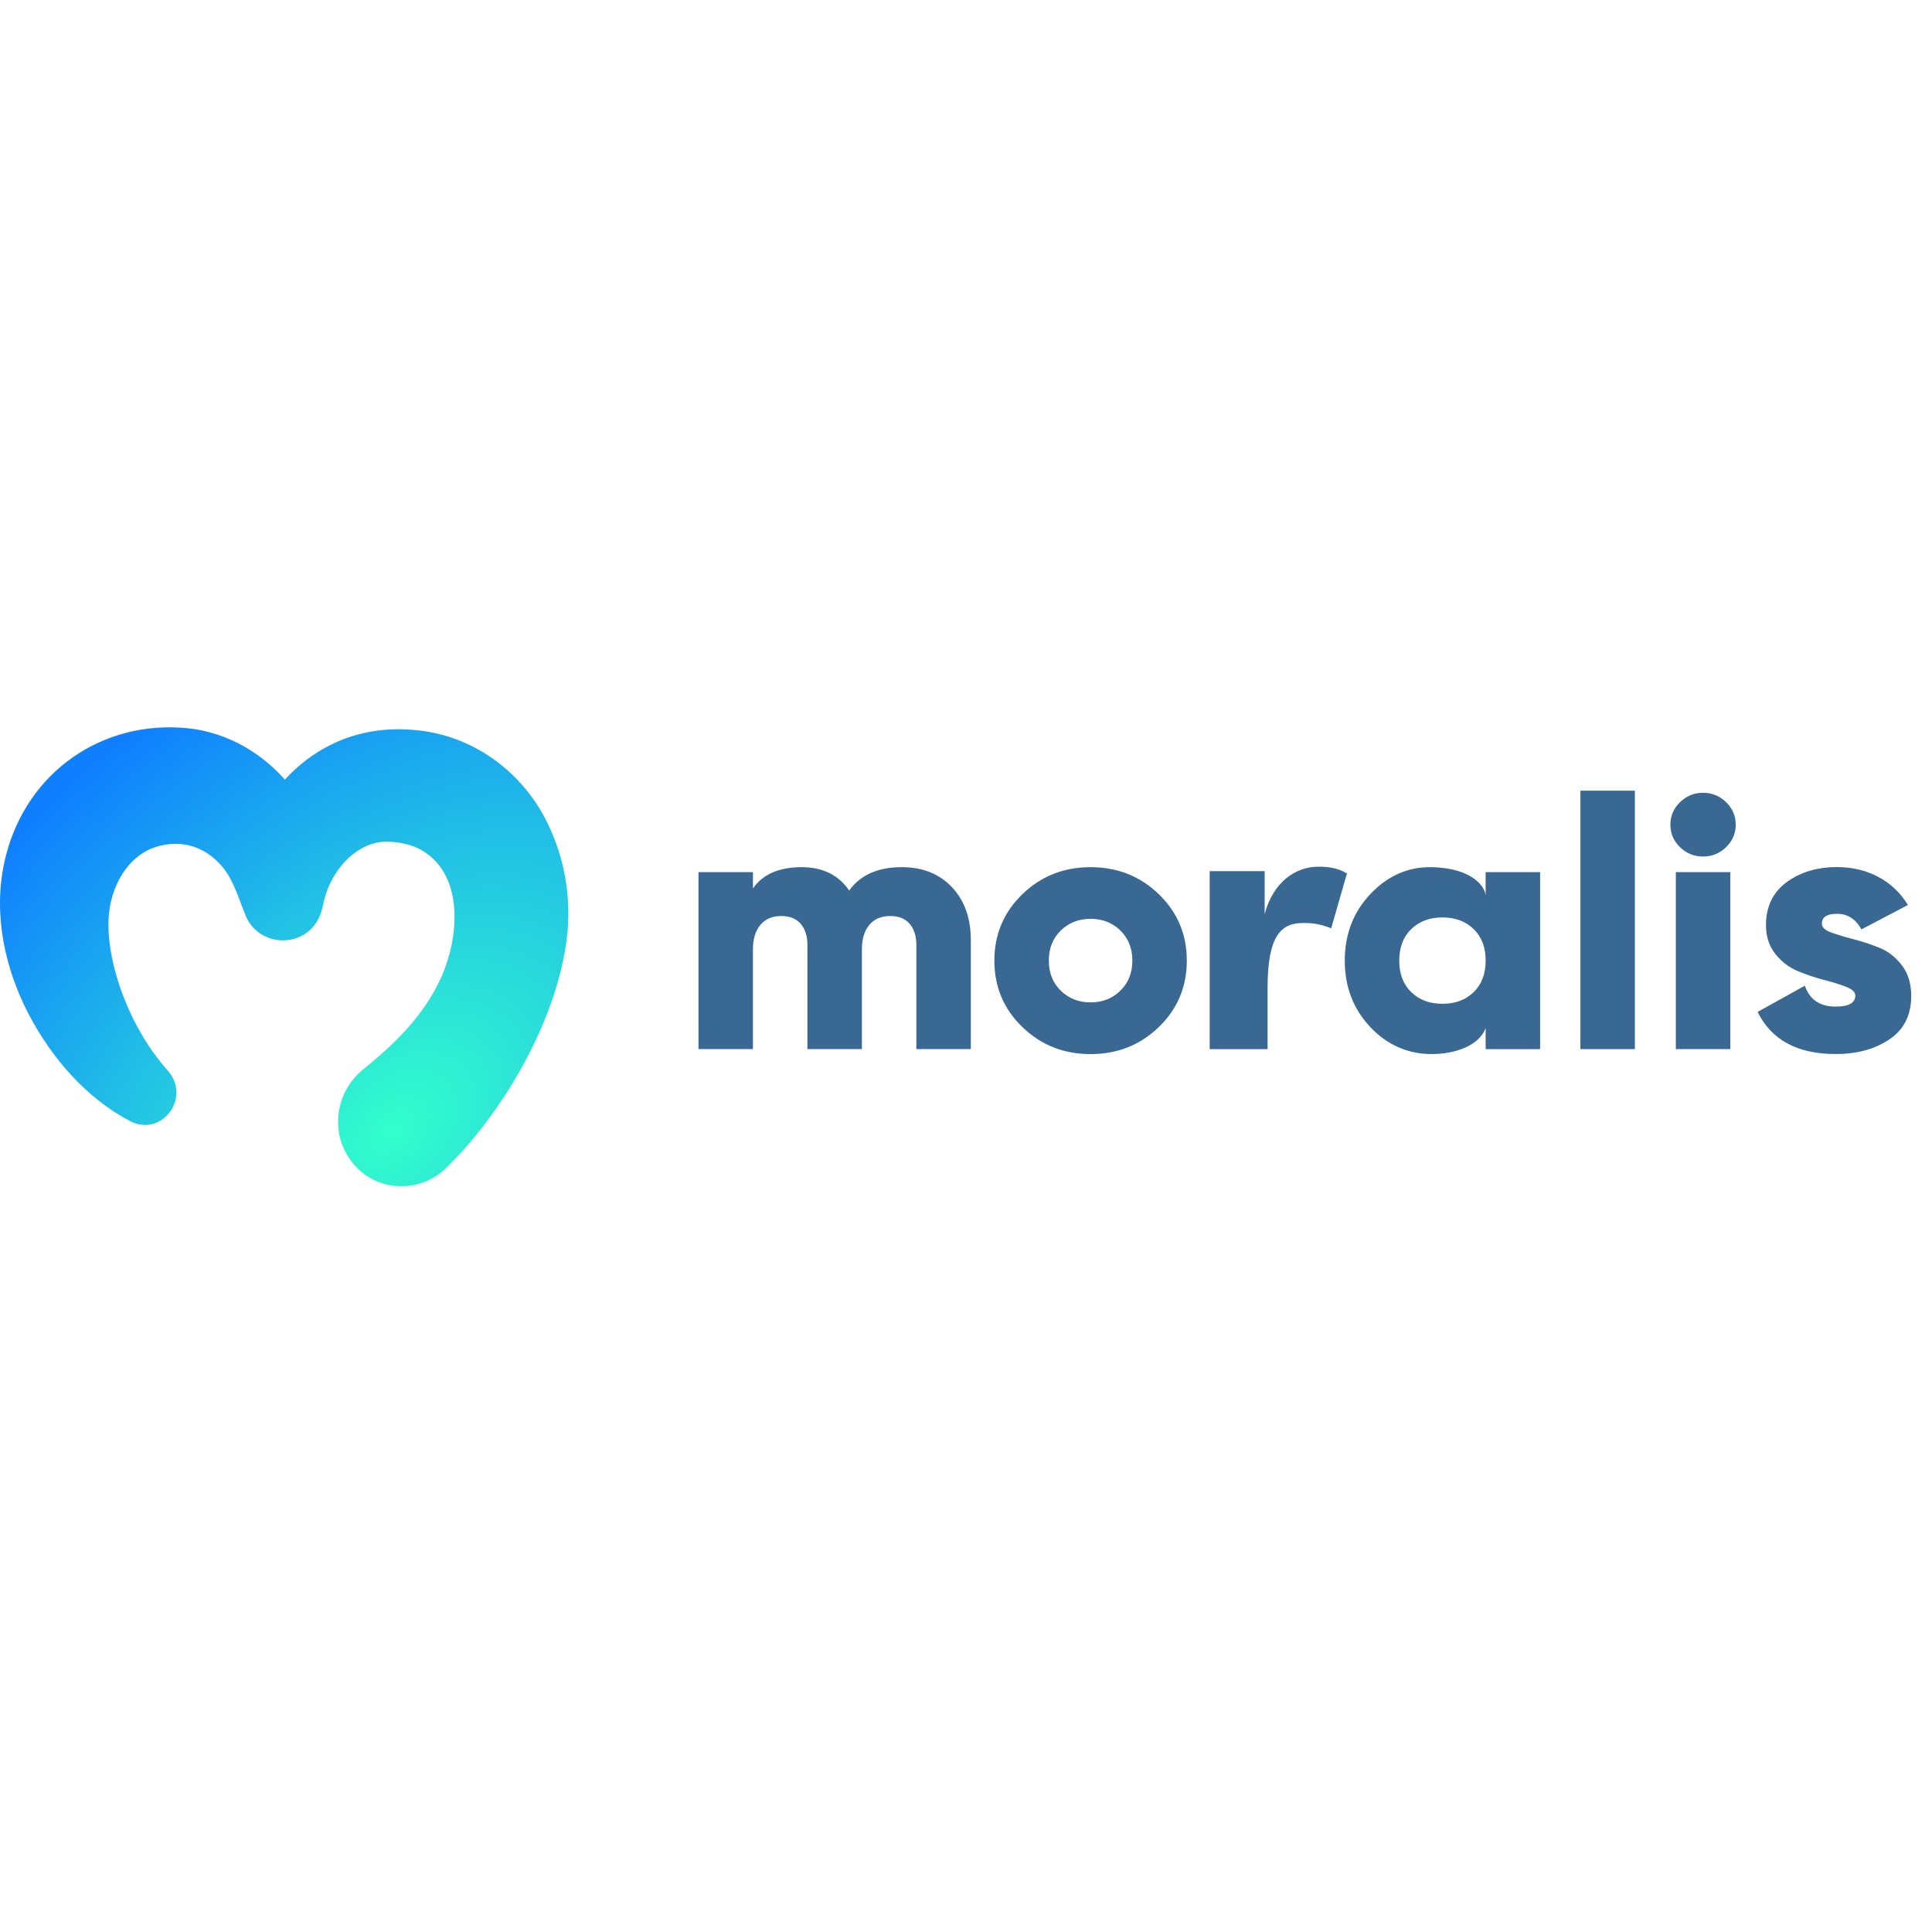
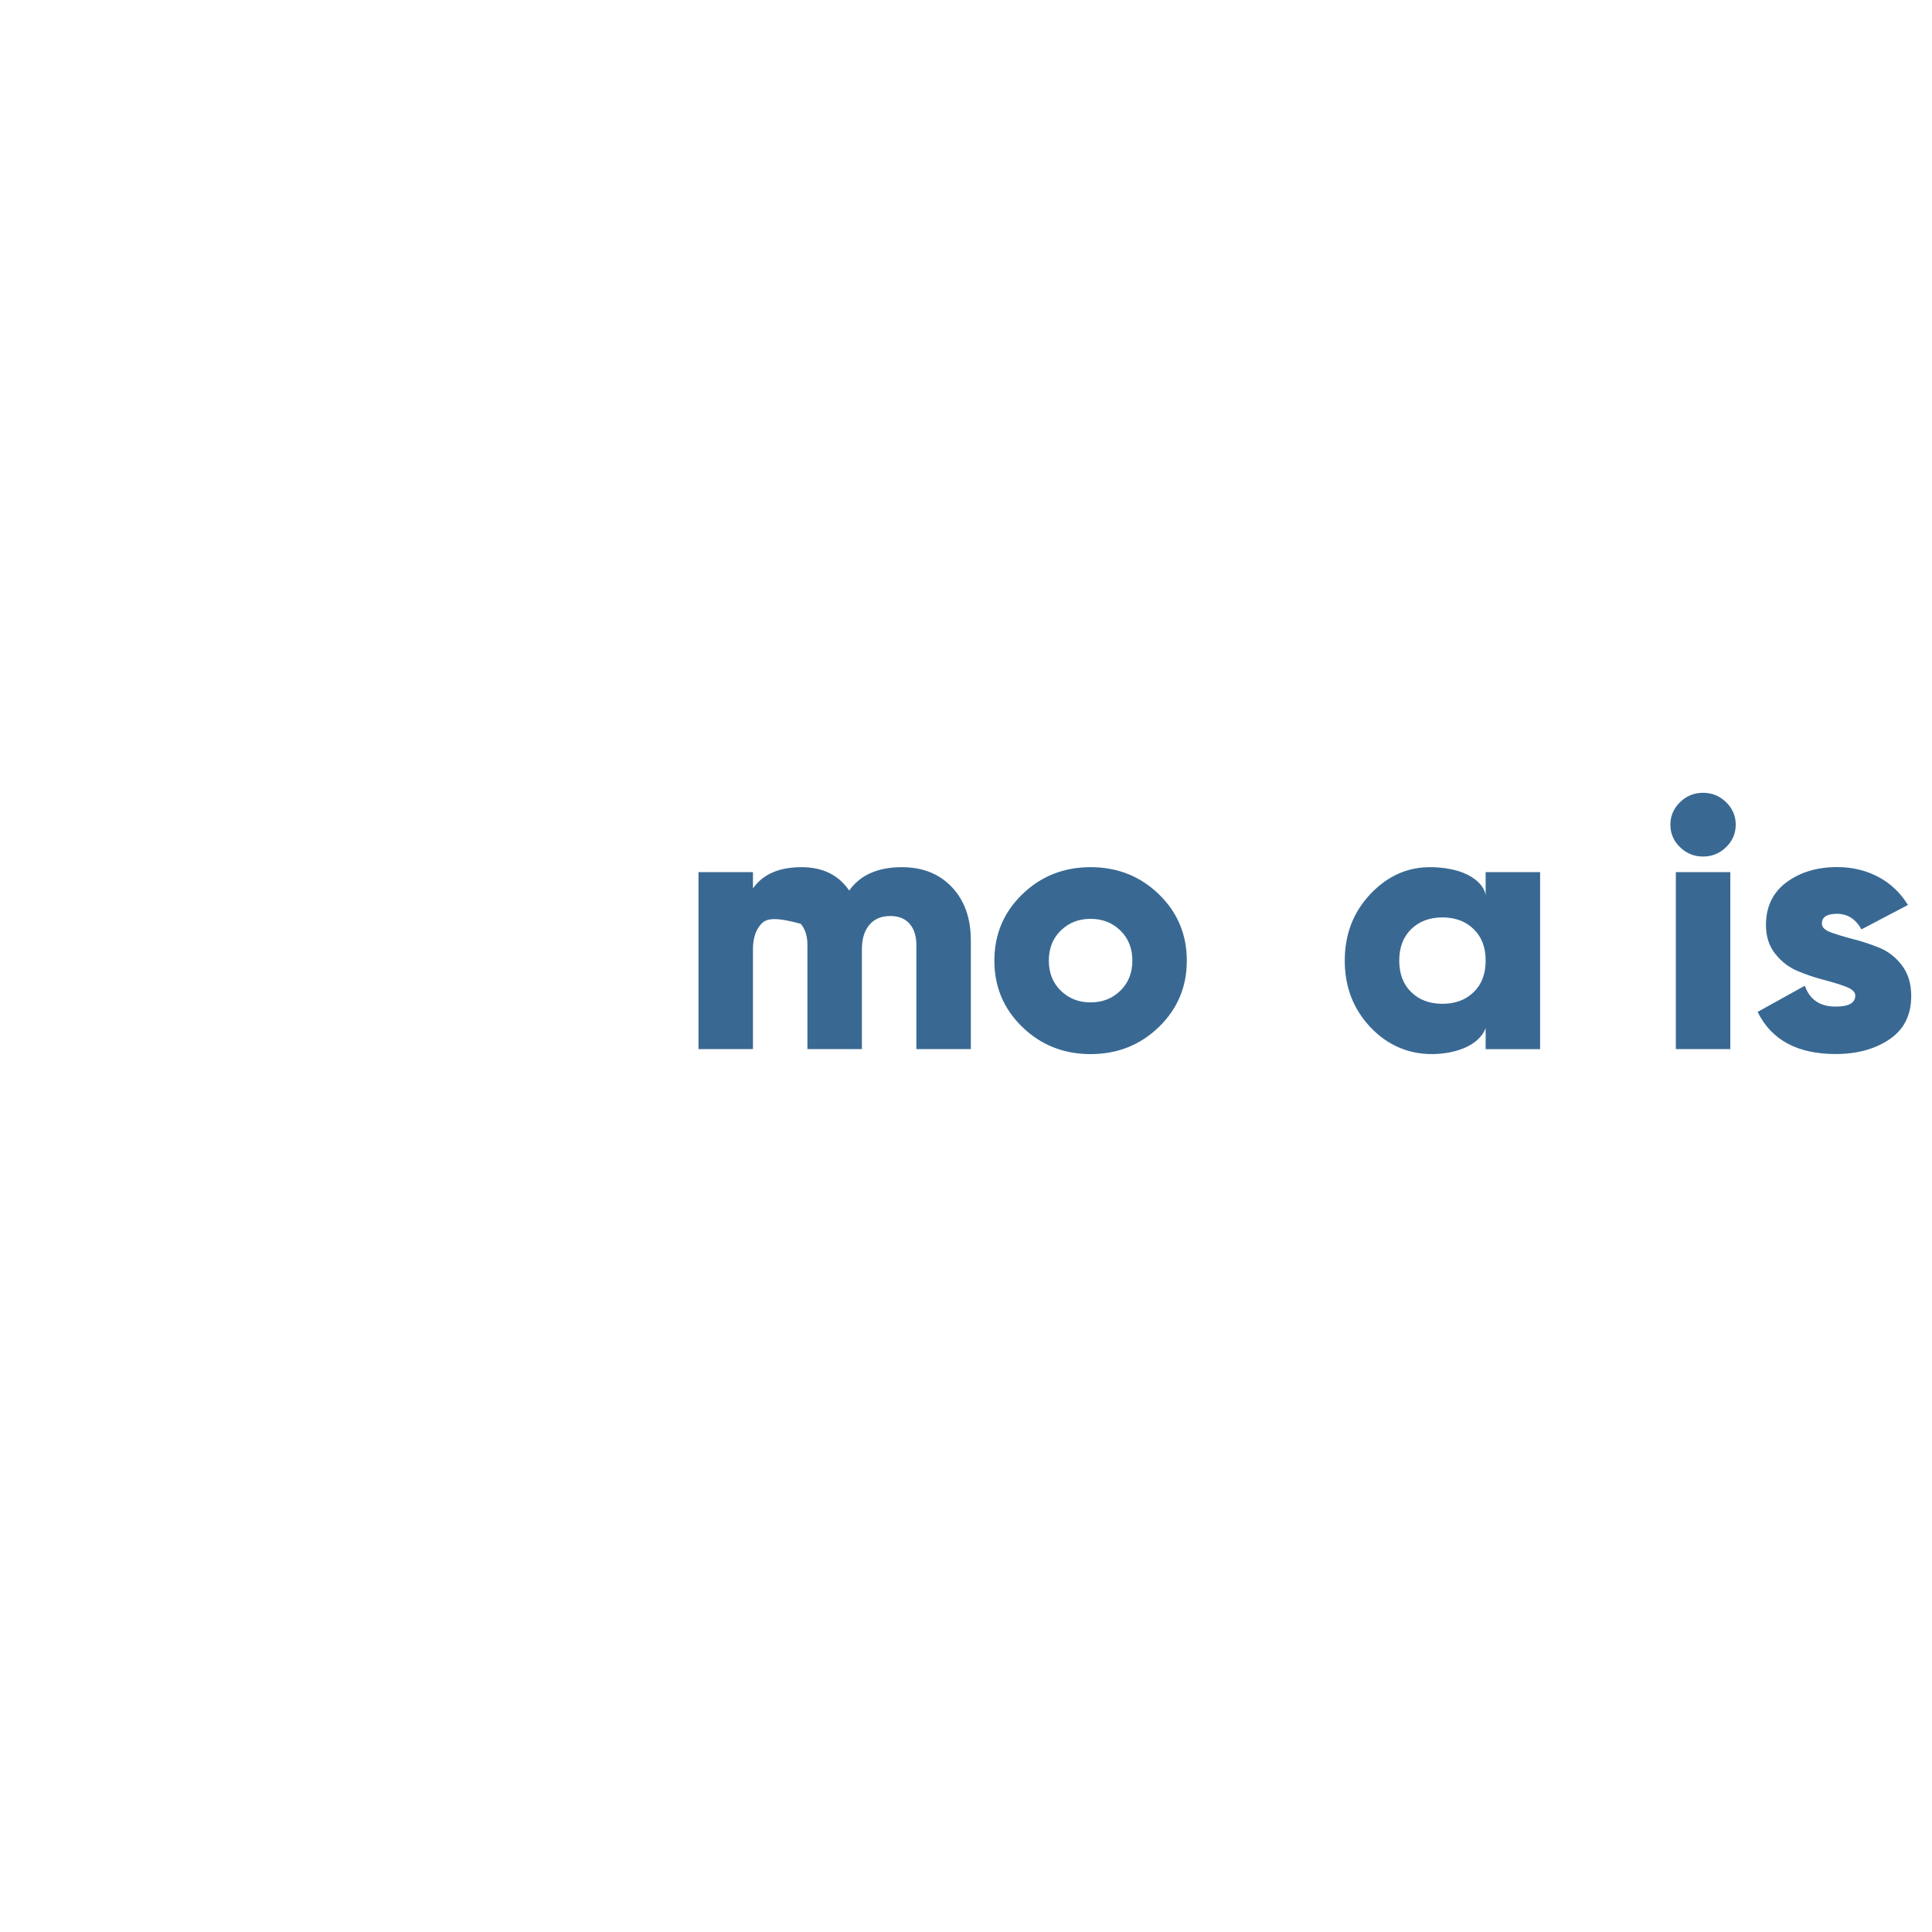
<svg xmlns="http://www.w3.org/2000/svg" width="85" height="85" viewBox="0 0 85 85" fill="none">
-   <path d="M39.677 38.152C40.593 38.152 41.328 38.445 41.882 39.032C42.436 39.619 42.713 40.4 42.713 41.376V46.157H40.316V41.579C40.316 41.184 40.217 40.873 40.021 40.644C39.824 40.416 39.538 40.301 39.166 40.301C38.771 40.301 38.465 40.431 38.248 40.691C38.029 40.95 37.92 41.309 37.92 41.765V46.157H35.523V41.579C35.523 41.184 35.425 40.873 35.228 40.644C35.031 40.416 34.745 40.301 34.373 40.301C33.978 40.301 33.672 40.431 33.455 40.691C33.236 40.95 33.127 41.309 33.127 41.765V46.157H30.73V38.369H33.127V39.086C33.564 38.462 34.278 38.152 35.267 38.152C36.194 38.152 36.892 38.495 37.361 39.18C37.85 38.495 38.623 38.152 39.677 38.152Z" fill="#396993" />
+   <path d="M39.677 38.152C40.593 38.152 41.328 38.445 41.882 39.032C42.436 39.619 42.713 40.4 42.713 41.376V46.157H40.316V41.579C40.316 41.184 40.217 40.873 40.021 40.644C39.824 40.416 39.538 40.301 39.166 40.301C38.771 40.301 38.465 40.431 38.248 40.691C38.029 40.95 37.92 41.309 37.92 41.765V46.157H35.523V41.579C35.523 41.184 35.425 40.873 35.228 40.644C33.978 40.301 33.672 40.431 33.455 40.691C33.236 40.95 33.127 41.309 33.127 41.765V46.157H30.73V38.369H33.127V39.086C33.564 38.462 34.278 38.152 35.267 38.152C36.194 38.152 36.892 38.495 37.361 39.18C37.85 38.495 38.623 38.152 39.677 38.152Z" fill="#396993" />
  <path d="M50.985 45.184C50.165 45.978 49.163 46.376 47.981 46.376C46.8 46.376 45.798 45.979 44.978 45.184C44.158 44.39 43.748 43.416 43.748 42.264C43.748 41.111 44.158 40.138 44.978 39.343C45.798 38.549 46.8 38.152 47.981 38.152C49.163 38.152 50.165 38.549 50.985 39.343C51.805 40.138 52.215 41.111 52.215 42.264C52.215 43.416 51.805 44.39 50.985 45.184ZM46.671 43.587C47.023 43.93 47.459 44.101 47.981 44.101C48.503 44.101 48.94 43.929 49.291 43.587C49.643 43.244 49.819 42.803 49.819 42.263C49.819 41.722 49.643 41.282 49.291 40.938C48.941 40.596 48.503 40.425 47.981 40.425C47.459 40.425 47.023 40.596 46.671 40.938C46.32 41.281 46.144 41.723 46.144 42.263C46.144 42.803 46.32 43.244 46.671 43.587Z" fill="#396993" />
-   <path d="M55.767 46.158H53.221V38.328H55.64V40.215C56.024 38.771 57.033 38.131 57.994 38.131C58.393 38.131 58.827 38.168 59.26 38.429L58.567 40.841C57.96 40.606 57.613 40.609 57.322 40.609C56.361 40.609 55.768 41.167 55.768 43.465V46.158H55.767Z" fill="#396993" />
  <path d="M65.362 38.369H67.759V46.158H65.362V45.236C65.06 46.019 64.005 46.375 62.982 46.375C61.96 46.375 61.028 45.978 60.283 45.183C59.537 44.389 59.164 43.416 59.164 42.263C59.164 41.11 59.537 40.137 60.283 39.343C61.028 38.549 61.928 38.133 62.982 38.152C64.8 38.183 65.407 39.054 65.362 39.489V38.369ZM62.088 43.649C62.439 43.992 62.897 44.163 63.462 44.163C64.027 44.163 64.484 43.991 64.836 43.649C65.188 43.307 65.363 42.845 65.363 42.263C65.363 41.681 65.188 41.219 64.836 40.877C64.485 40.535 64.026 40.363 63.462 40.363C62.898 40.363 62.44 40.535 62.088 40.877C61.737 41.22 61.561 41.681 61.561 42.263C61.561 42.845 61.737 43.307 62.088 43.649Z" fill="#396993" />
-   <path d="M69.531 46.157V34.787H71.928V46.157H69.531Z" fill="#396993" />
  <path d="M75.942 37.271C75.659 37.546 75.321 37.684 74.928 37.684C74.534 37.684 74.195 37.546 73.913 37.271C73.63 36.996 73.49 36.666 73.49 36.282C73.49 35.898 73.631 35.568 73.913 35.293C74.195 35.018 74.533 34.88 74.928 34.88C75.322 34.88 75.659 35.018 75.942 35.293C76.224 35.568 76.365 35.898 76.365 36.282C76.365 36.666 76.224 36.996 75.942 37.271ZM73.73 46.157V38.369H76.126V46.157H73.73Z" fill="#396993" />
  <path d="M80.156 40.644C80.156 40.799 80.292 40.926 80.563 41.025C80.834 41.123 81.162 41.222 81.545 41.321C81.928 41.419 82.312 41.546 82.696 41.702C83.079 41.858 83.407 42.115 83.678 42.473C83.95 42.831 84.086 43.28 84.086 43.82C84.086 44.661 83.766 45.297 83.127 45.727C82.488 46.158 81.7 46.373 80.762 46.373C79.08 46.373 77.935 45.756 77.328 44.52L79.405 43.367C79.618 43.98 80.07 44.286 80.762 44.286C81.337 44.286 81.625 44.124 81.625 43.802C81.625 43.647 81.489 43.517 81.218 43.413C80.946 43.309 80.618 43.209 80.235 43.109C79.852 43.011 79.469 42.881 79.085 42.72C78.702 42.559 78.374 42.307 78.103 41.964C77.831 41.621 77.695 41.201 77.695 40.703C77.695 39.893 77.996 39.264 78.597 38.818C79.199 38.371 79.942 38.148 80.826 38.148C81.487 38.148 82.088 38.291 82.631 38.577C83.174 38.862 83.61 39.275 83.941 39.815L81.896 40.889C81.641 40.432 81.283 40.204 80.826 40.204C80.368 40.204 80.155 40.349 80.155 40.64L80.156 40.644Z" fill="#396993" />
-   <path d="M24.122 36.285C23.012 33.934 20.749 32.307 18.197 32.115C16.947 31.998 15.657 32.21 14.53 32.78C13.773 33.157 13.1 33.68 12.534 34.303C11.366 32.974 9.716 32.104 7.935 32.014C4.192 31.788 0.965 34.221 0.179 37.998C-0.299 40.259 0.222 42.621 1.256 44.611C2.289 46.573 3.796 48.318 5.756 49.343C7.124 50.011 8.406 48.316 7.406 47.131C7.087 46.772 6.793 46.391 6.525 45.984C6.276 45.606 6.052 45.209 5.849 44.803C5.286 43.644 4.865 42.338 4.782 41.053C4.733 40.236 4.839 39.532 5.178 38.821C5.497 38.158 6.016 37.588 6.696 37.32C7.755 36.917 8.859 37.133 9.664 38.004C10.187 38.544 10.426 39.3 10.693 39.998C10.713 40.049 10.735 40.097 10.757 40.145C11.289 41.791 13.725 41.833 14.18 39.961C14.194 39.897 14.208 39.833 14.222 39.768C14.225 39.757 14.228 39.748 14.23 39.737C14.233 39.727 14.235 39.716 14.237 39.705C14.276 39.538 14.321 39.371 14.379 39.215C14.56 38.713 14.862 38.228 15.225 37.858C15.771 37.3 16.467 36.964 17.229 37.038C17.656 37.063 18.137 37.179 18.483 37.368C20.429 38.428 20.226 41.211 19.392 43.044C18.806 44.329 17.868 45.403 16.828 46.332C16.57 46.561 16.276 46.813 16.01 47.026C14.79 47.978 14.478 49.778 15.442 51.069C16.477 52.487 18.536 52.556 19.72 51.294C19.952 51.064 20.177 50.824 20.398 50.583C22.63 48.08 24.659 44.365 24.974 40.942C25.104 39.341 24.821 37.742 24.121 36.285H24.122Z" fill="url(#paint0_radial_1460_347122)" />
  <defs>
    <radialGradient id="paint0_radial_1460_347122" cx="0" cy="0" r="1" gradientUnits="userSpaceOnUse" gradientTransform="translate(17.218 49.783) rotate(-131.427) scale(20.755 31.502)">
      <stop stop-color="#33FFCC" />
      <stop offset="1" stop-color="#0F7FFF" />
    </radialGradient>
  </defs>
</svg>